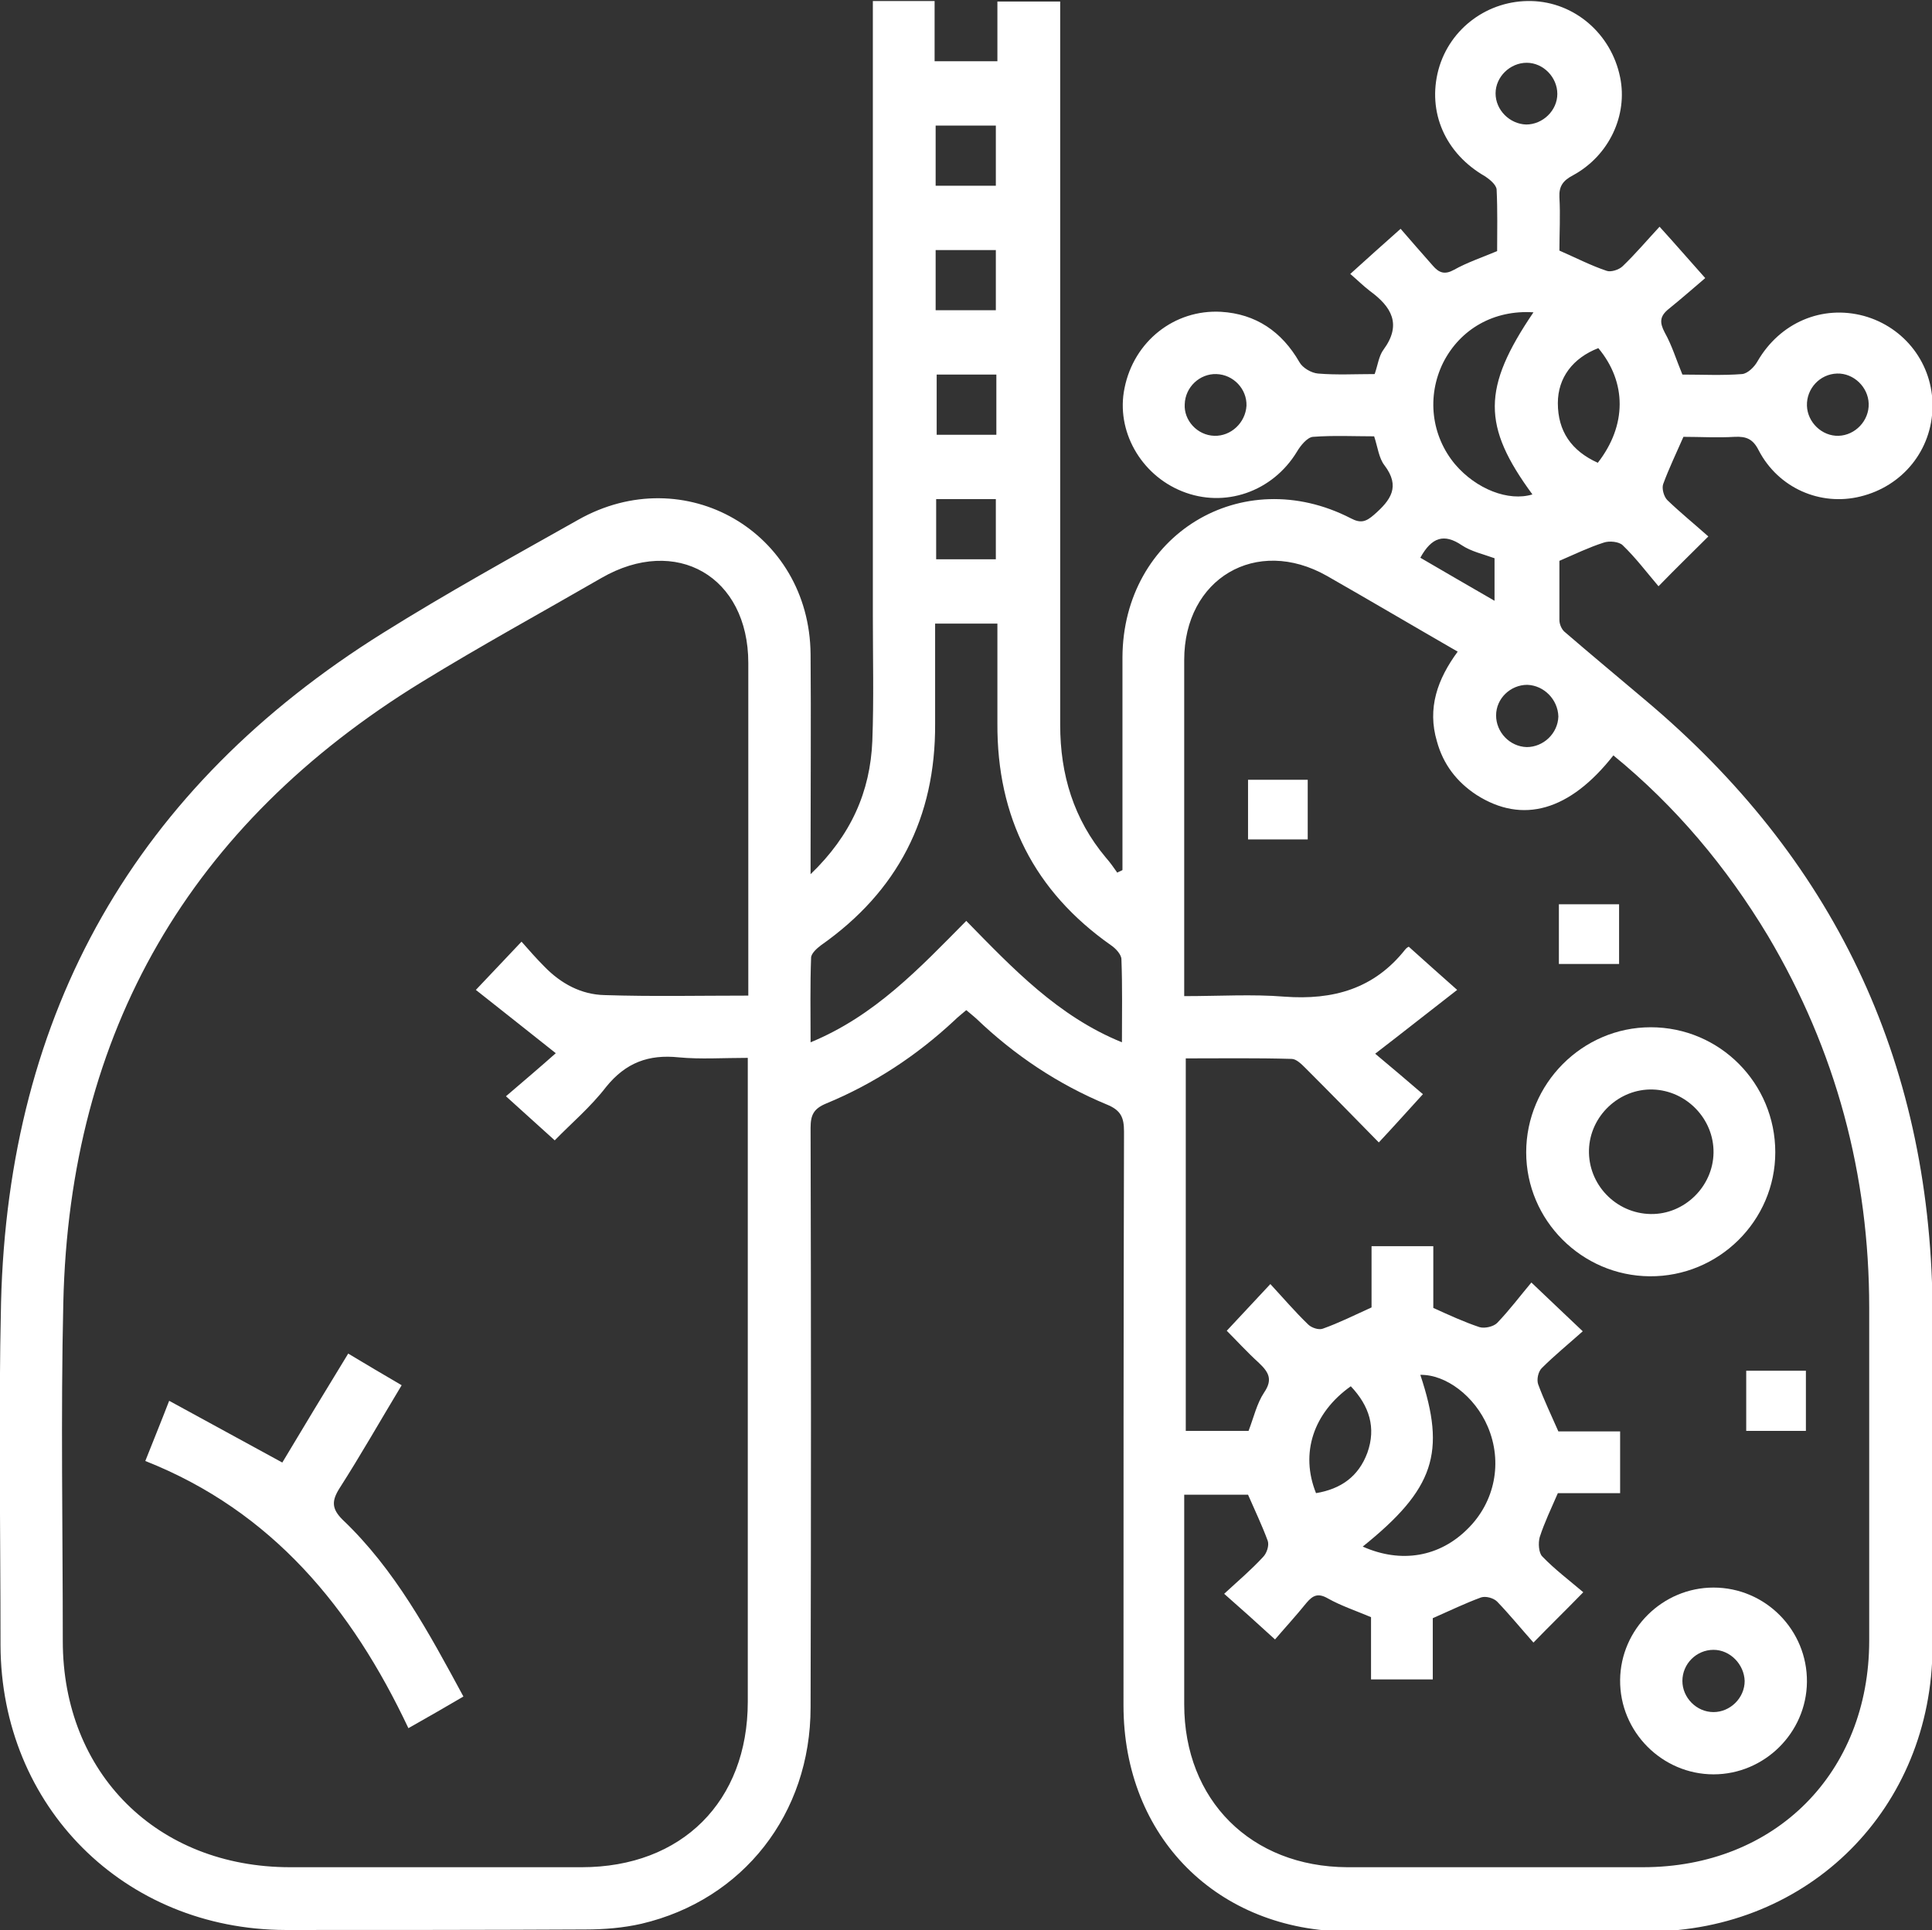
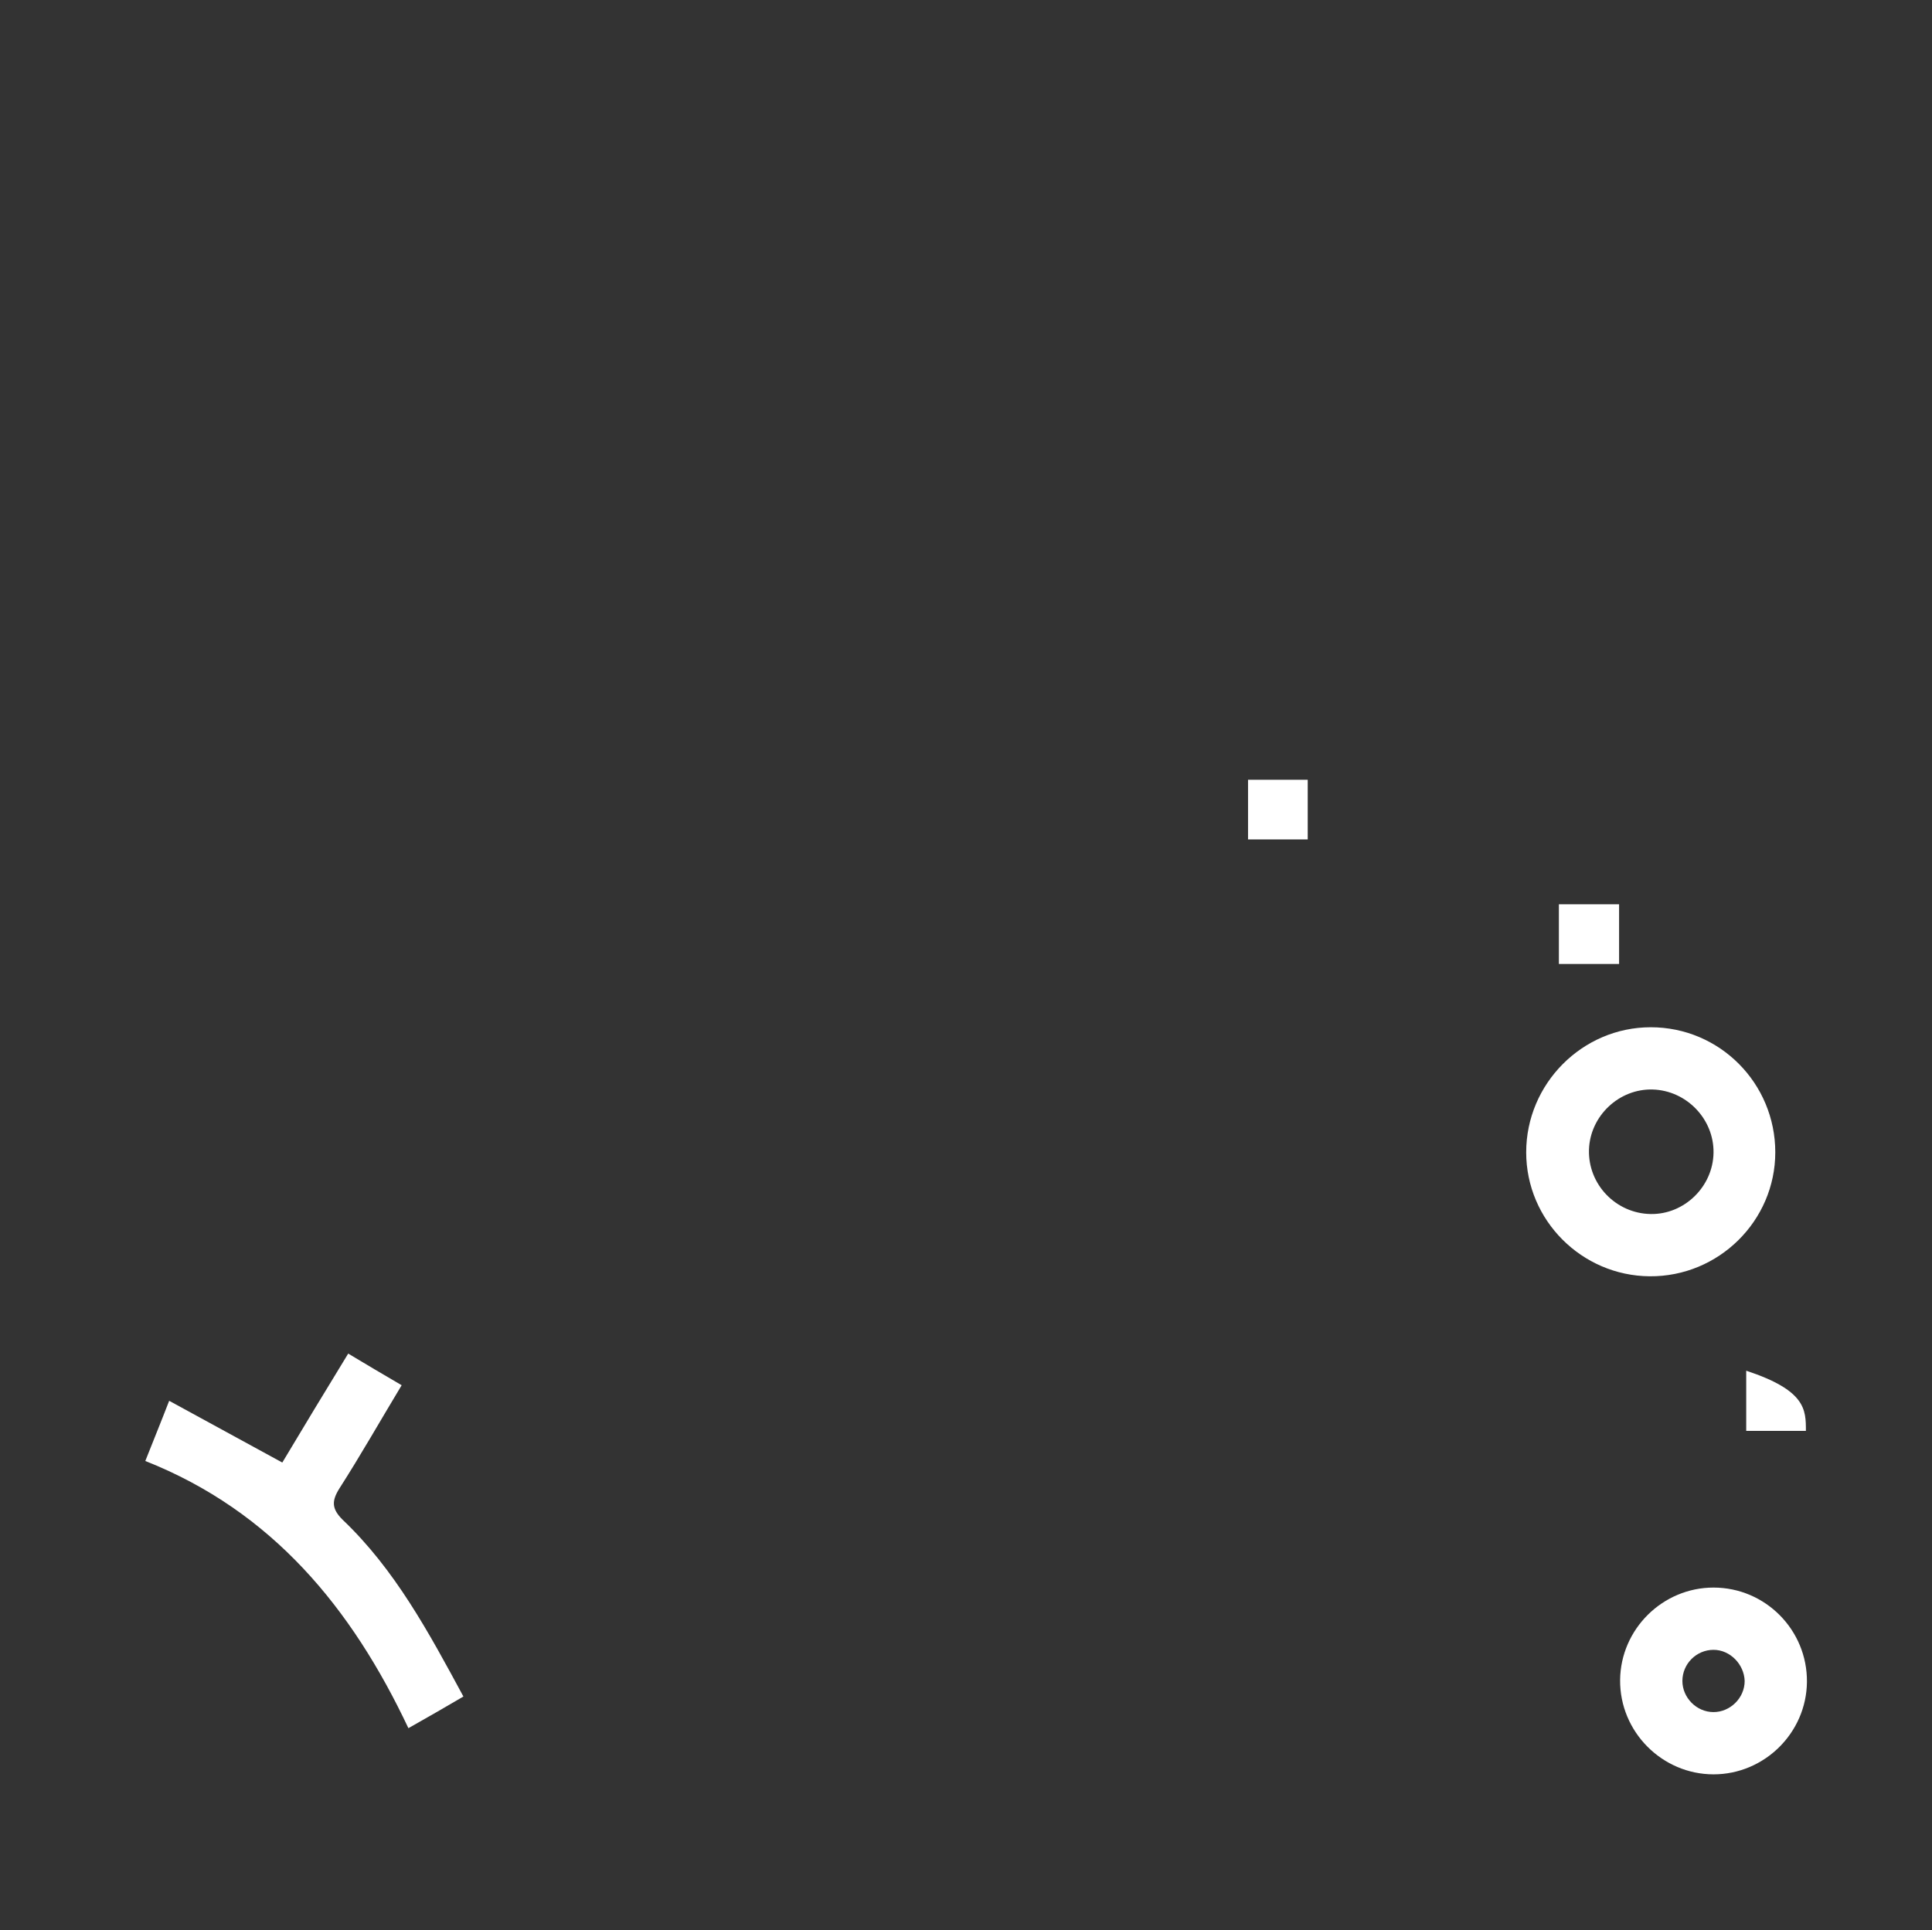
<svg xmlns="http://www.w3.org/2000/svg" version="1.1" id="pneumonia" x="0px" y="0px" viewBox="0 0 372.3 372" style="enable-background:new 0 0 372.3 372;" xml:space="preserve" width="372.3" height="372">
  <rect x="0" y="0" width="372.3" height="372" fill="#333333" stroke="none" />
  <g fill="#FFFFFF">
-     <path d="M186.2,194.7c-0.8,0.7-1.6,1.3-2.3,2c-7.3,6.8-15.5,12.2-24.7,16c-2.4,1-3,2.2-3,4.7c0.1,37.2,0.1,74.5,0,111.7            c0,20.5-13,37.1-32.6,41.7c-3.5,0.8-7.2,1.1-10.8,1.1C93.5,372,74.3,372,55,372c-31.1-0.1-54.8-23.8-54.9-54.9c0-22-0.4-44,0.1-66            C1.6,195,26.1,151.8,73.8,122c12.3-7.7,25-14.7,37.6-21.8c20.5-11.6,44.6,2.3,44.8,25.9c0.1,12.6,0,25.2,0,37.9c0,1.2,0,2.4,0,4.5            c7.8-7.5,11.5-15.9,11.9-25.7c0.3-8,0.1-16,0.1-24c0-38,0-76,0-114c0-1.5,0-2.9,0-4.6c4,0,7.7,0,11.9,0c0,3.8,0,7.6,0,11.6            c4.2,0,8,0,12.1,0c0-3.8,0-7.5,0-11.5c4.1,0,7.9,0,12.1,0c0,1.5,0,2.9,0,4.4c0,45,0,90,0,135c0,9.6,2.6,18.2,8.8,25.6            c0.8,0.9,1.5,1.9,2.2,2.9c0.3-0.2,0.7-0.3,1-0.5c0-1.8,0-3.6,0-5.4c0-11.9,0-23.7,0-35.6c0.1-23.6,23-37.6,44-26.8            c1.9,1,2.9,0.7,4.5-0.7c3.2-2.8,5.1-5.4,2-9.5c-1.1-1.4-1.3-3.5-2-5.6c-3.8,0-7.8-0.2-11.8,0.1c-1.1,0.1-2.4,1.7-3.1,2.9            c-4.7,7.7-13.9,10.9-22.1,7.6c-8-3.2-12.8-11.7-11.1-19.9c1.8-9,9.6-15.2,18.6-14.7c6.7,0.4,11.7,3.8,15.1,9.7            c0.6,1.1,2.3,2.1,3.6,2.2c3.6,0.3,7.2,0.1,10.9,0.1c0.6-1.7,0.8-3.5,1.7-4.7c3.6-4.9,1.5-8.3-2.6-11.3c-1.3-1-2.4-2.1-3.8-3.3            c3.2-2.9,6.1-5.5,9.7-8.7c1.8,2.1,4,4.6,6.2,7.1c1.2,1.4,2.3,1.8,4.1,0.8c2.5-1.4,5.2-2.3,8.3-3.6c0-3.7,0.1-7.8-0.1-11.9            c-0.1-0.9-1.3-1.9-2.2-2.5c-7.7-4.4-11.2-12.4-9-20.6c2.2-8,9.6-13.4,17.9-13.2c8.3,0.2,15.4,6.3,17.1,14.7            c1.5,7.3-2.1,15.1-9.1,18.9c-1.9,1-2.7,2.1-2.6,4.2c0.2,3.5,0,7,0,10.3c3.2,1.4,6.1,2.9,9.1,3.9c0.8,0.3,2.4-0.2,3.1-0.9            c2.4-2.3,4.6-4.9,7.1-7.6c3,3.3,5.5,6.2,8.8,9.9c-2,1.7-4.5,3.9-7.1,6c-1.7,1.4-1.7,2.6-0.7,4.5c1.4,2.5,2.2,5.2,3.4,8.1            c3.8,0,7.7,0.2,11.5-0.1c1.1-0.1,2.4-1.4,3-2.5c4.3-7.4,12.4-10.9,20.5-8.7c7.9,2.2,13.3,9.3,13.2,17.5            c-0.1,8.3-5.7,15.3-13.9,17.3c-7.7,1.9-15.8-1.6-19.6-8.9c-1.1-2.2-2.4-2.7-4.6-2.6c-3.4,0.2-6.7,0-9.9,0c-1.4,3.2-2.8,6.1-3.9,9.1            c-0.3,0.8,0.1,2.4,0.8,3.1c2.5,2.4,5.2,4.6,7.9,7c-3.4,3.4-6.1,6-9.6,9.6c-2.3-2.7-4.4-5.5-6.9-7.9c-0.7-0.7-2.6-0.9-3.7-0.5            c-2.8,0.9-5.5,2.2-8.5,3.5c0,3.7,0,7.6,0,11.4c0,0.8,0.4,1.7,0.9,2.2c5.1,4.4,10.4,8.8,15.6,13.2c36.2,30.4,54.8,69.2,55.4,116.5            c0.3,22,0.1,44,0,66c-0.1,31.1-23.7,54.8-54.8,54.9c-19.2,0.1-38.5,0-57.7,0c-25.3-0.1-43.4-18.2-43.4-43.6            c0-36.9,0-73.7,0.1-110.6c0-2.7-0.6-4.1-3.3-5.2c-9.4-3.9-17.8-9.5-25.2-16.6C187.3,195.6,186.8,195.2,186.2,194.7z M144.2,191.9            c0-1.6,0-2.9,0-4.1c0-20,0-40,0-60c0-16.7-13.9-24.7-28.3-16.4c-11.6,6.7-23.3,13.1-34.7,20.1c-44.6,27.4-67.8,67.3-69,119.6            c-0.5,21.7-0.1,43.5-0.1,65.2c0,25.5,18.2,43.6,43.8,43.6c18.7,0,37.5,0,56.2,0c19.3,0,32-12.7,32-31.9c0-40,0-80,0-120            c0-1.3,0-2.6,0-4.1c-4.8,0-9.1,0.3-13.3-0.1c-5.8-0.6-10.2,1-14,5.7c-3,3.9-6.8,7.1-9.9,10.3c-3.3-3-6.1-5.5-9.4-8.5            c3.5-3,6.8-5.8,9.6-8.3c-5.5-4.4-10.5-8.3-15.4-12.2c3.2-3.4,5.8-6.1,8.8-9.3c1.5,1.7,2.9,3.3,4.4,4.8c3.2,3.3,7.1,5.4,11.6,5.5            C125.7,192.1,134.7,191.9,144.2,191.9z M310.9,145.6c-8.4,10.7-17.5,13.3-26.4,7.6c-3.8-2.5-6.4-5.9-7.6-10.3            c-1.9-6.4,0.1-12,4-17.3c-8.5-4.9-16.8-9.8-25.2-14.6c-13.6-7.7-27.5,0.5-27.5,16.2c0,20.4,0,40.7,0,61.1c0,1.2,0,2.4,0,3.7            c6.8,0,13.1-0.4,19.3,0.1c9.4,0.7,17.3-1.5,23.3-9.1c0.3-0.4,0.8-0.6,0.7-0.5c3,2.7,5.8,5.2,9.3,8.3c-5.3,4.1-10.2,8-15.8,12.3            c3,2.5,6.3,5.3,9.2,7.8c-3.1,3.4-5.6,6.2-8.5,9.3c-4.8-4.9-9.4-9.6-14.1-14.3c-0.8-0.8-1.8-1.8-2.7-1.8c-6.8-0.2-13.7-0.1-20.4-0.1            c0,24.2,0,48,0,71.8c4.3,0,8.2,0,12.1,0c1-2.6,1.6-5.3,3-7.4c1.7-2.5,0.9-3.9-1-5.7c-2.3-2.1-4.3-4.3-6.2-6.2            c2.9-3.1,5.4-5.8,8.4-9c2.5,2.7,4.8,5.4,7.3,7.8c0.6,0.6,2,1.1,2.8,0.8c3.1-1.1,6.1-2.6,9.4-4.1c0-3.9,0-7.8,0-11.8            c4.1,0,7.9,0,11.9,0c0,4.2,0,8.2,0,11.9c3.1,1.4,5.9,2.7,8.9,3.7c1,0.3,2.7-0.1,3.4-0.8c2.4-2.5,4.5-5.3,6.6-7.8            c3.8,3.6,6.4,6.1,9.9,9.4c-2.8,2.5-5.5,4.7-7.9,7.1c-0.7,0.7-1,2.2-0.7,3.1c1.1,3,2.5,5.9,3.9,9.1c3.8,0,7.8,0,11.9,0            c0,4.1,0,7.9,0,11.9c-4.2,0-8.2,0-12,0c-1.3,3-2.6,5.7-3.5,8.5c-0.3,1.1-0.2,3,0.5,3.7c2.4,2.5,5.2,4.6,7.9,6.9            c-3.5,3.6-6.2,6.2-9.6,9.7c-2.4-2.7-4.6-5.4-7-7.9c-0.7-0.7-2.2-1.1-3.1-0.8c-3,1.1-5.9,2.5-9.3,4c0,3.8,0,7.9,0,11.8            c-4.1,0-7.8,0-11.9,0c0-4.3,0-8.3,0-12c-3.1-1.3-5.8-2.2-8.3-3.6c-1.9-1.1-2.9-0.6-4.1,0.8c-2.1,2.6-4.4,5.1-6.1,7.1            c-3.6-3.3-6.5-5.9-9.8-8.8c2.7-2.5,5.2-4.6,7.5-7.1c0.7-0.7,1.2-2.2,0.9-3.1c-1.1-3-2.5-5.9-3.8-8.9c-4,0-8,0-12.3,0            c0,13.6,0,27,0,40.4c0,18.5,12.9,31.3,31.4,31.4c19,0,38,0,57,0c25.5,0,43.6-18.2,43.6-43.7c0-21.4,0-42.7,0-64.1            c0-25.7-6.4-49.6-19.5-71.7C332.7,167.1,322.9,155.4,310.9,145.6z M156.2,200.9c12.4-5.1,21-14.3,30-23.4c9,9.2,17.7,18.4,30,23.4            c0-5.6,0.1-10.8-0.1-16c0-0.9-1.1-2.1-2-2.7c-14.8-10.4-22-24.7-21.9-42.8c0-6.3,0-12.7,0-19.2c-4.1,0-7.9,0-12,0            c0,6.6,0,12.9,0,19.3c0.1,18.1-7.2,32.3-22,42.7c-0.8,0.6-1.9,1.6-1.9,2.4C156.1,189.9,156.2,195.2,156.2,200.9z M262.6,298.1            c7.4,3.3,14.8,2,20.2-3.4c5.3-5.2,6.8-12.9,3.9-19.7c-2.5-5.9-8.1-10.1-13-10C278.7,280,276.4,287,262.6,298.1z M295.5,60.2            c-7.6-0.5-14.1,3.2-17.4,9.7c-3.2,6.5-2.3,14.1,2.3,19.6c4.1,4.8,10.3,7.2,14.9,5.8C285.6,82.1,285.6,74.8,295.5,60.2z M307.9,89.2            c5.6-7.2,5.6-15.5,0.1-22.1c-4.9,1.9-7.8,5.7-7.8,10.6C300.2,83.1,302.8,86.9,307.9,89.2z M260.3,267.2c-7.2,5.1-9.8,12.9-6.7,20.6            c4.8-0.8,8.2-3.2,9.9-7.8C265.2,275.2,263.9,271,260.3,267.2z M180.3,35.8c4.1,0,7.8,0,11.6,0c0-4,0-7.7,0-11.6c-4,0-7.8,0-11.6,0            C180.3,28.2,180.3,31.9,180.3,35.8z M180.3,59.8c4.1,0,7.8,0,11.6,0c0-4,0-7.7,0-11.6c-4,0-7.8,0-11.6,0            C180.3,52.2,180.3,55.9,180.3,59.8z M192,83.8c0-4,0-7.7,0-11.6c-4,0-7.8,0-11.5,0c0,4,0,7.8,0,11.6            C184.4,83.8,188.1,83.8,192,83.8z M180.4,96.2c0,4,0,7.7,0,11.6c4,0,7.8,0,11.5,0c0-4,0-7.8,0-11.6            C187.9,96.2,184.2,96.2,180.4,96.2z M294.1,24c3.2,0,6-2.7,6-5.9c0-3.2-2.7-6-5.9-6c-3.2,0-6,2.7-6,5.9            C288.2,21.2,290.9,23.9,294.1,24z M234,84c3.2,0.1,6-2.5,6.2-5.8c0.1-3.2-2.5-6-5.8-6.1c-3.2-0.1-6,2.5-6.1,5.8            C228.1,81,230.7,83.9,234,84z M354,72c-3.3,0.1-5.9,2.9-5.8,6.2c0.1,3.2,2.9,5.9,6.1,5.8c3.2-0.1,5.9-2.9,5.8-6.2            C360,74.6,357.2,71.9,354,72z M294.3,132c-3.2,0-6,2.6-6,5.9c0,3.2,2.6,6,5.9,6.1c3.2,0,6-2.6,6.1-5.9            C300.2,134.8,297.5,132.1,294.3,132z M273.7,107.5c4.6,2.7,9.3,5.4,14.3,8.3c0-3.2,0-5.7,0-8.2c-2.2-0.8-4.5-1.3-6.3-2.5            C278.3,102.8,275.9,103.5,273.7,107.5z" fill="#FFFFFF" />
    <path d="M67.1,260.9c3.5,2.1,6.7,4,10.3,6.1c-4.1,6.8-7.9,13.5-12,19.9c-1.5,2.4-1.5,3.9,0.6,6c10.1,9.6,16.6,21.7,23.3,34.1            c-3.4,2-6.7,3.9-10.6,6.1C67.8,310,52.5,291.3,28,281.6c1.5-3.8,2.9-7.2,4.6-11.6c7.3,4,14.3,7.8,21.8,11.9            C58.4,275.2,62.7,268.1,67.1,260.9z" fill="#FFFFFF" />
    <path d="M318.1,198c13.3,0,24,10.8,24,24.1c0,13.2-10.9,24-24.2,23.9c-13.1-0.1-23.8-10.8-23.8-23.9            C294.1,208.9,304.9,198,318.1,198z M318.5,210c-6.5-0.2-12.1,5.1-12.3,11.6c-0.2,6.7,5.2,12.3,11.9,12.4c6.5,0.1,12-5.3,12.1-11.8            C330.3,215.7,325,210.2,318.5,210z" fill="#FFFFFF" />
    <path d="M330.2,306c10,0,18.1,8.2,18,18.2c-0.1,9.8-8.2,17.8-18,17.8c-9.9,0-18.1-8.2-18-18.2C312.3,314,320.4,306,330.2,306z            M330.2,318c-3.3,0-6,2.7-6,6c0,3.2,2.7,6,6,6c3.2,0,6-2.7,6-6C336.1,320.8,333.4,318,330.2,318z" fill="#FFFFFF" />
    <path d="M252,150.3c0,3.9,0,7.6,0,11.5c-3.8,0-7.5,0-11.5,0c0-3.7,0-7.5,0-11.5C244.1,150.3,247.9,150.3,252,150.3z" fill="#FFFFFF" />
    <path d="M300.4,185.8c0-3.8,0-7.5,0-11.5c3.7,0,7.5,0,11.6,0c0,3.7,0,7.5,0,11.5C308.1,185.8,304.3,185.8,300.4,185.8z" fill="#FFFFFF" />
-     <path d="M348,275.8c-3.9,0-7.5,0-11.5,0c0-3.8,0-7.6,0-11.6c3.7,0,7.5,0,11.5,0C348,268,348,271.7,348,275.8z" fill="#FFFFFF" />
+     <path d="M348,275.8c-3.9,0-7.5,0-11.5,0c0-3.8,0-7.6,0-11.6C348,268,348,271.7,348,275.8z" fill="#FFFFFF" />
  </g>
</svg>